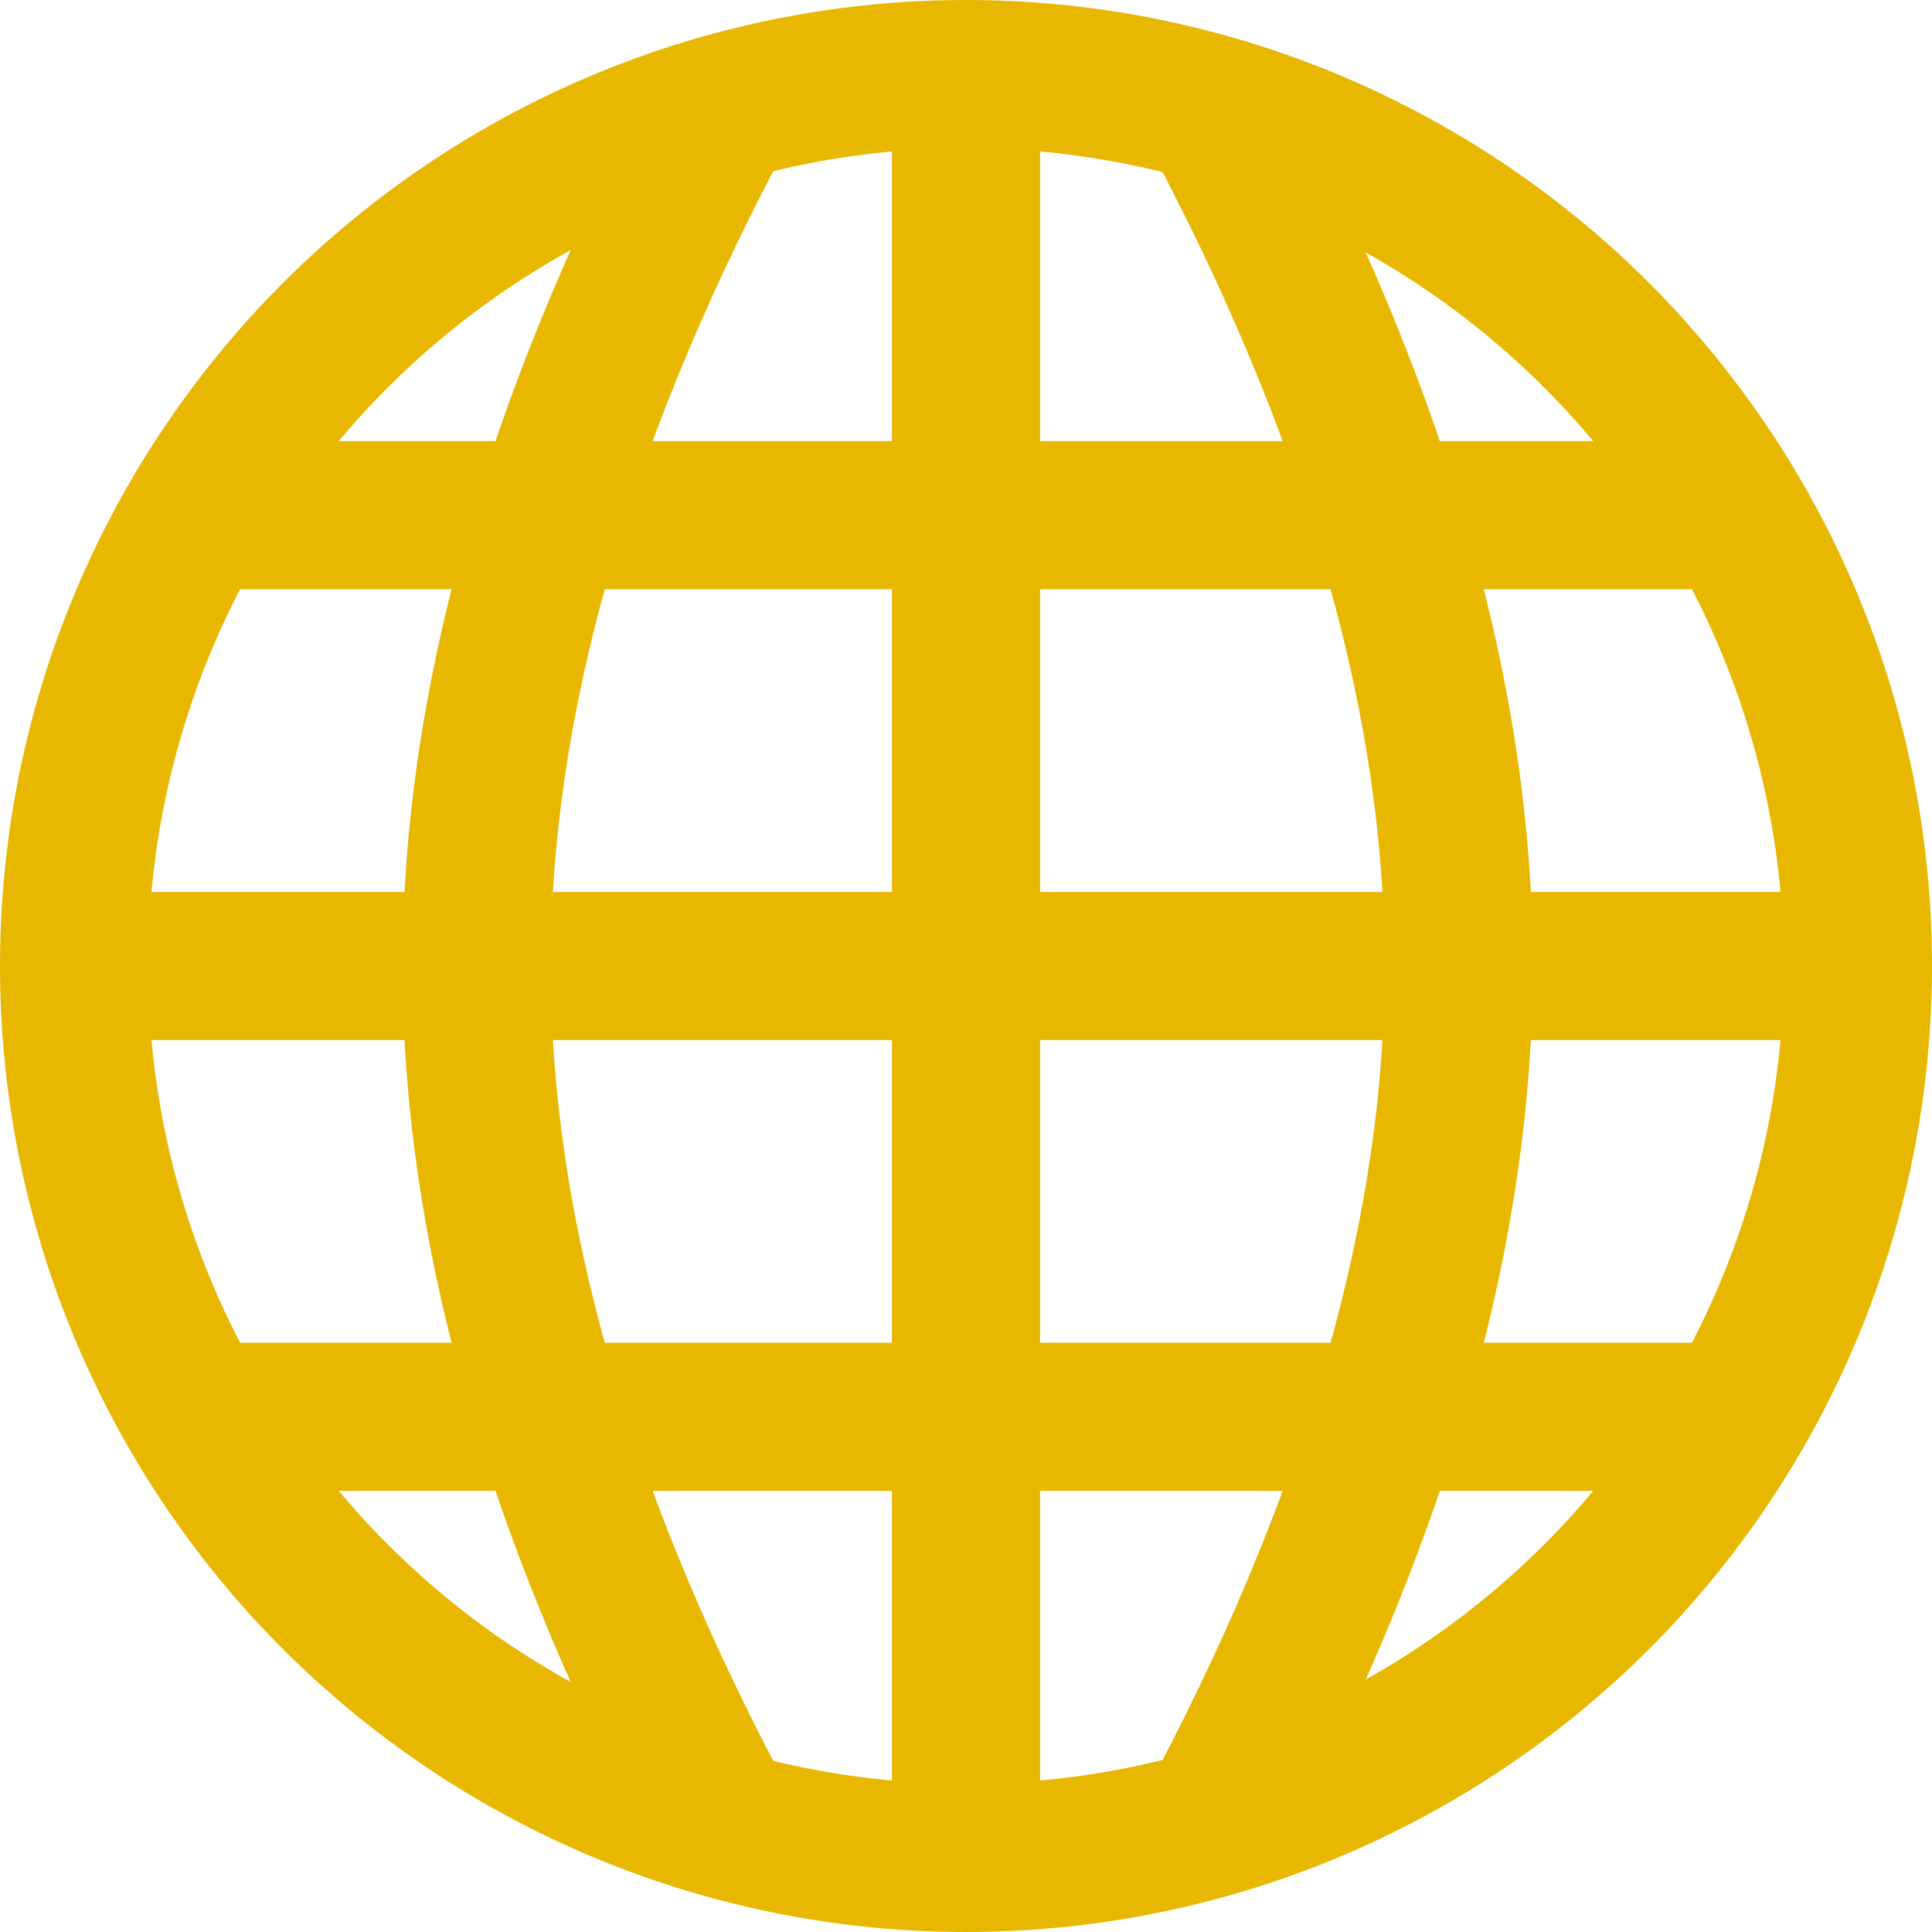
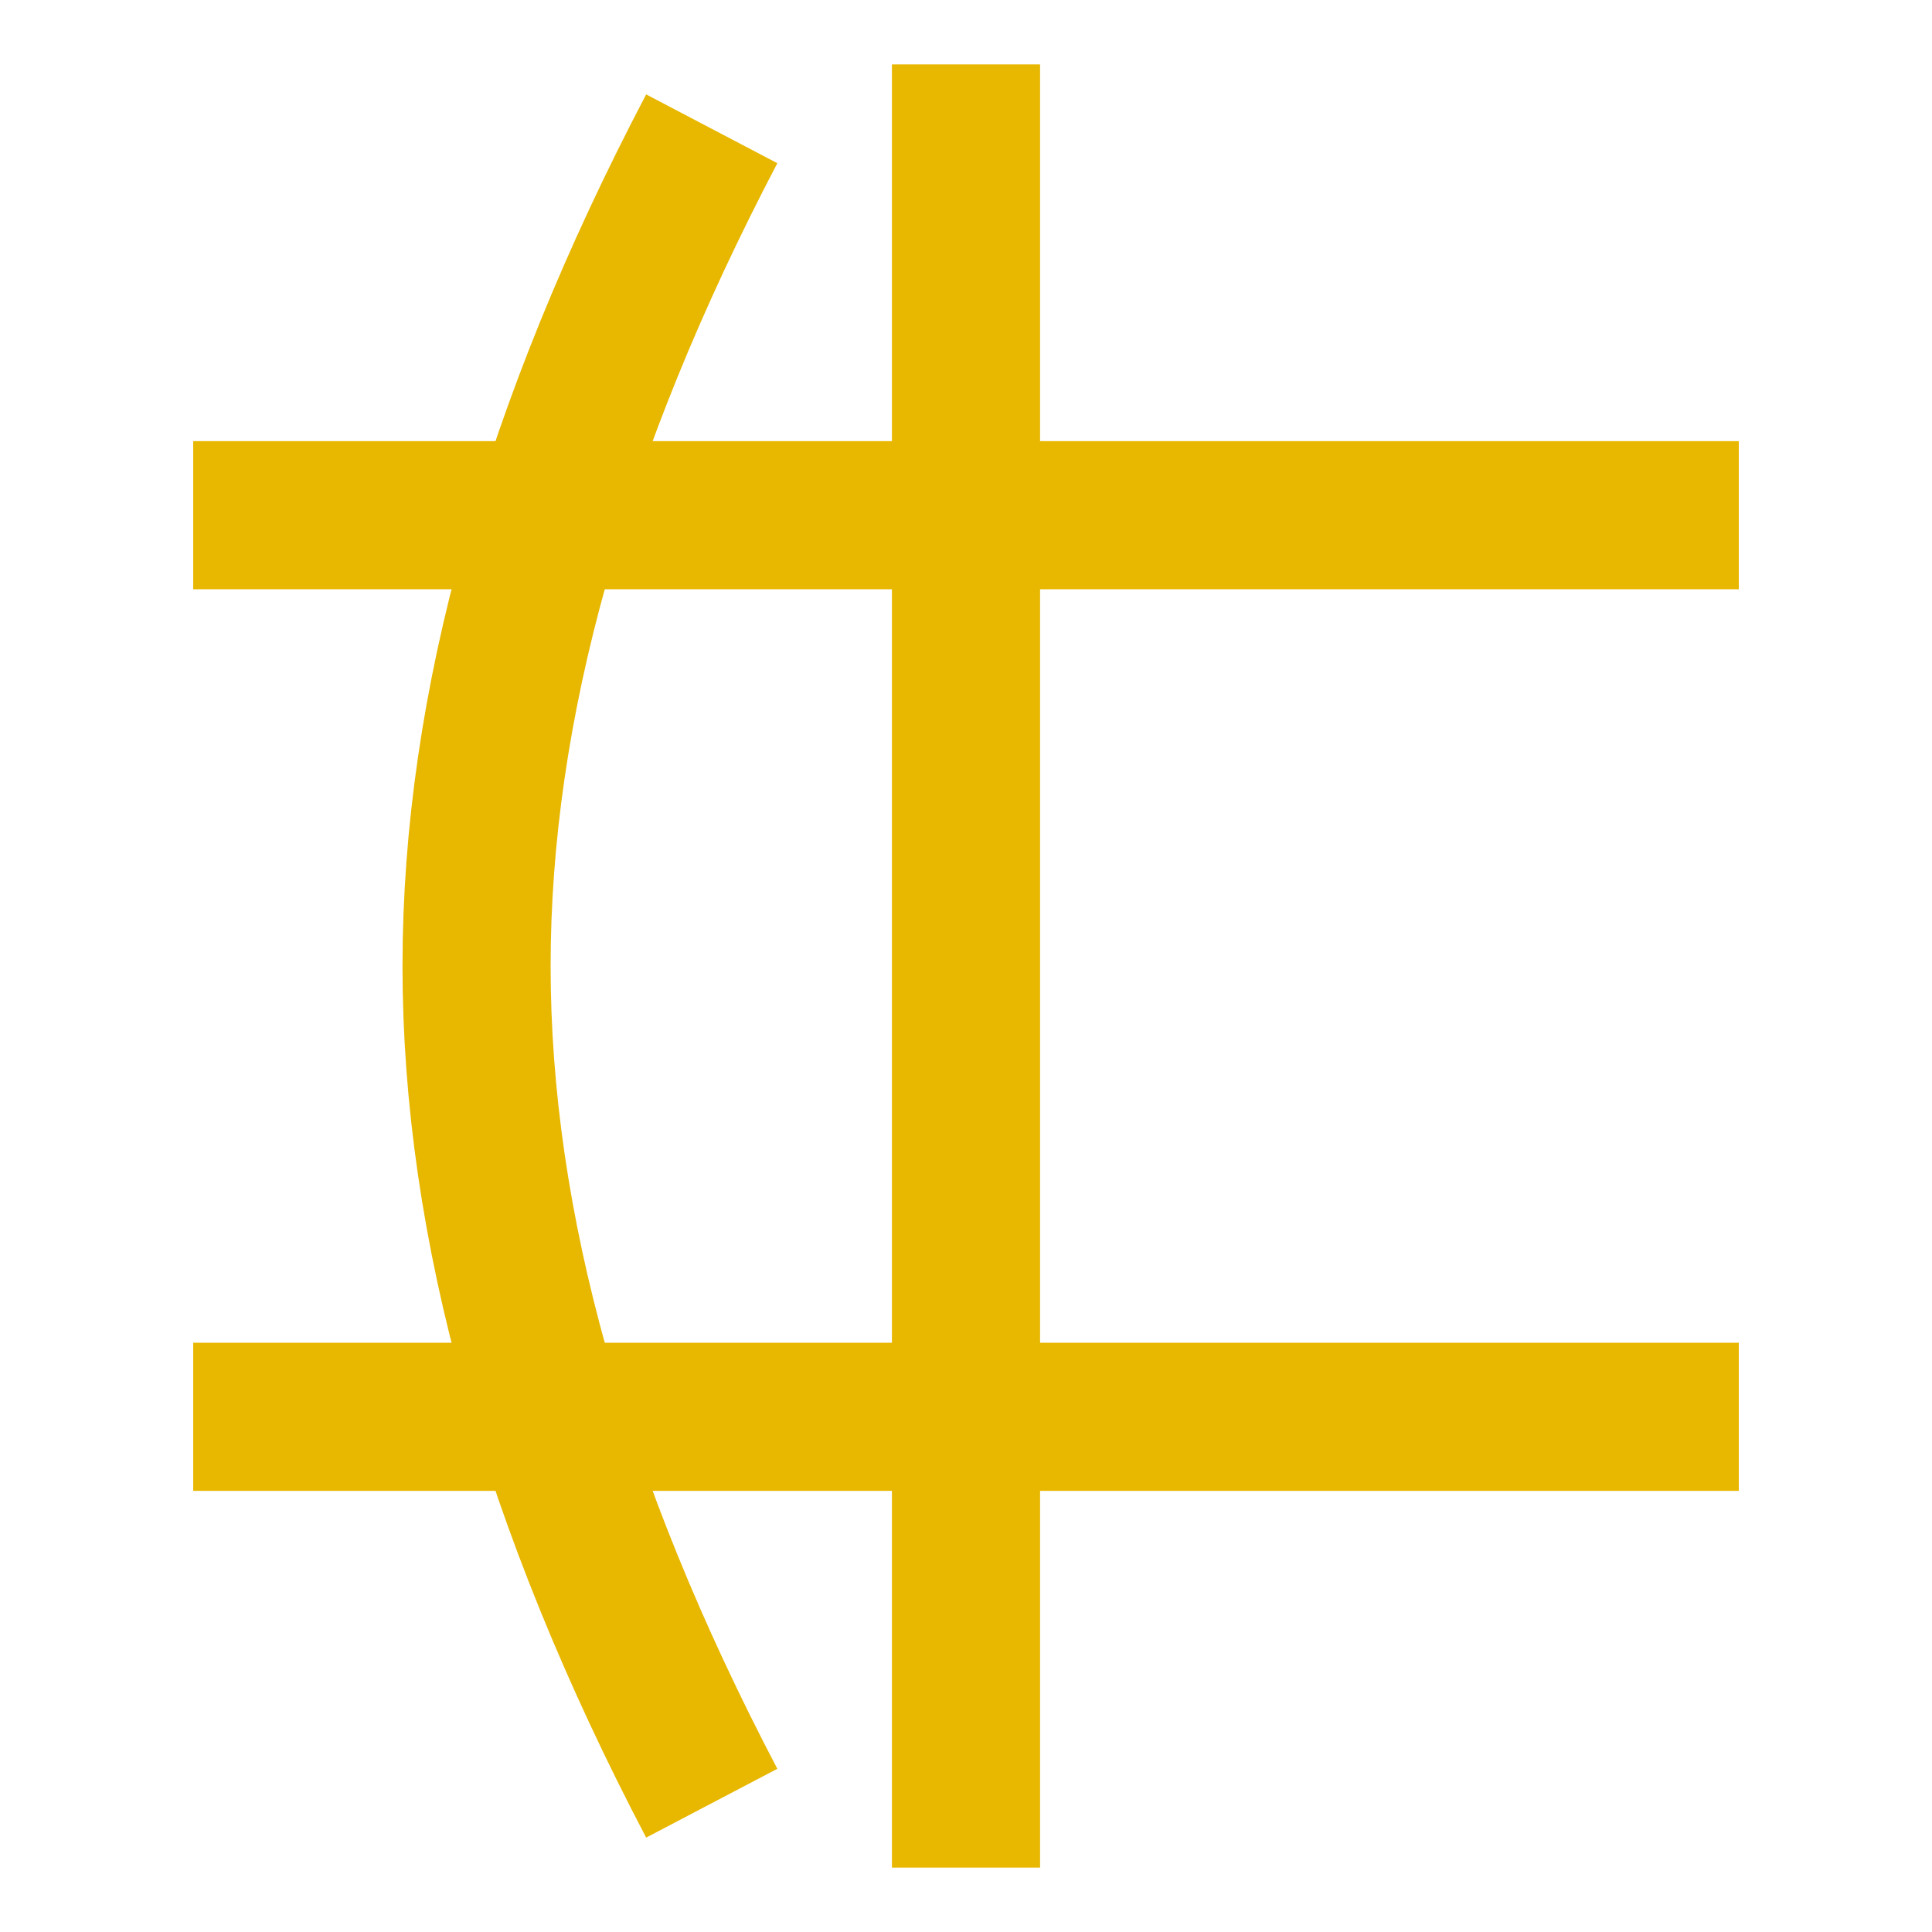
<svg xmlns="http://www.w3.org/2000/svg" width="30px" height="30px" viewBox="0 0 30 30" version="1.1">
  <title>World</title>
  <desc>Created with Sketch.</desc>
  <defs />
  <g id="Page-1" stroke="none" stroke-width="1" fill="none" fill-rule="evenodd">
    <g id="Home" transform="translate(-948, -625)" fill-rule="nonzero" stroke="#E8B700" stroke-width="2.3">
      <g id="Process" transform="translate(235, 510)">
        <g id="Final-Check" transform="translate(713, 115)">
          <g id="World">
-             <circle id="Oval-2" cx="15" cy="15" r="13.85" />
            <path d="M15,1 L15,29" id="Path-2" />
            <path d="M11.052,2 C8.617,6.643 7.4,10.976 7.4,15 C7.4,19.024 8.617,23.357 11.052,28" id="Path-2" />
-             <path d="M22.652,2 C20.217,6.643 19,10.976 19,15 C19,19.024 20.217,23.357 22.652,28" id="Path-2" transform="translate(20.826, 15) scale(-1, 1) translate(-20.826, -15) " />
-             <path d="M1,15 L29,15" id="Path-3" />
            <path d="M3,8 L27,8" id="Path-3" />
            <path d="M3,22 L27,22" id="Path-3" />
          </g>
        </g>
      </g>
    </g>
  </g>
</svg>